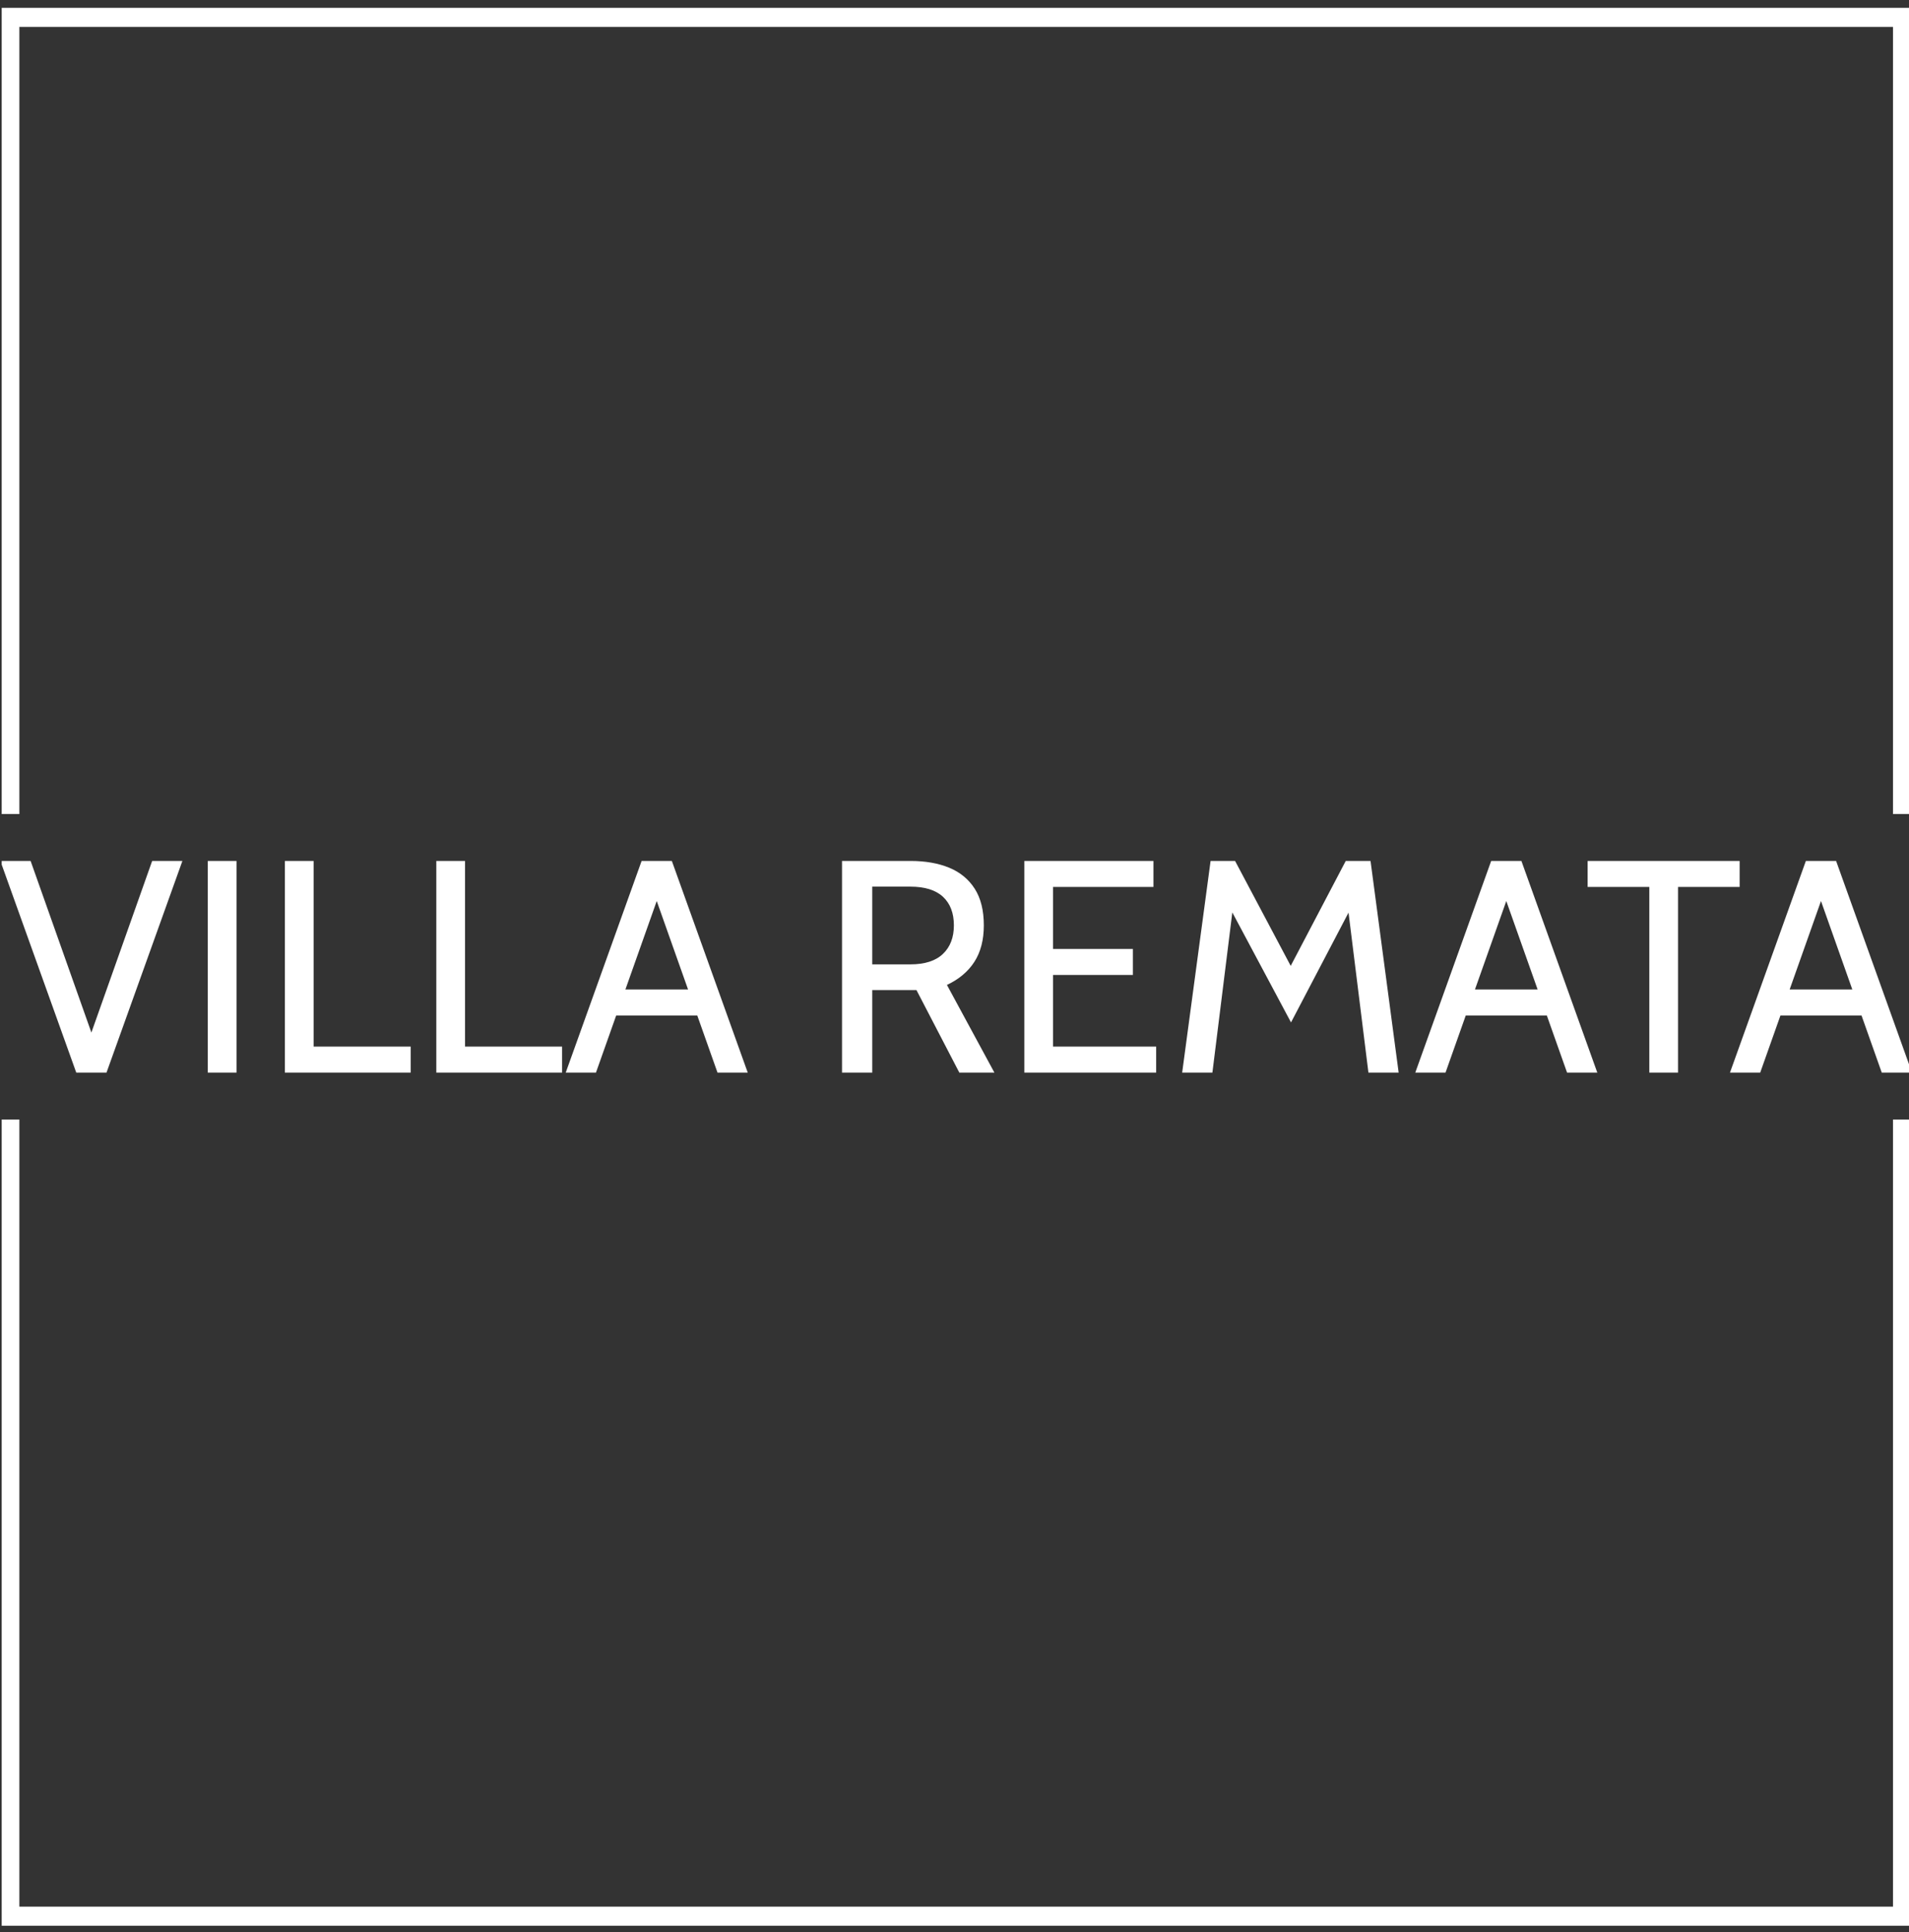
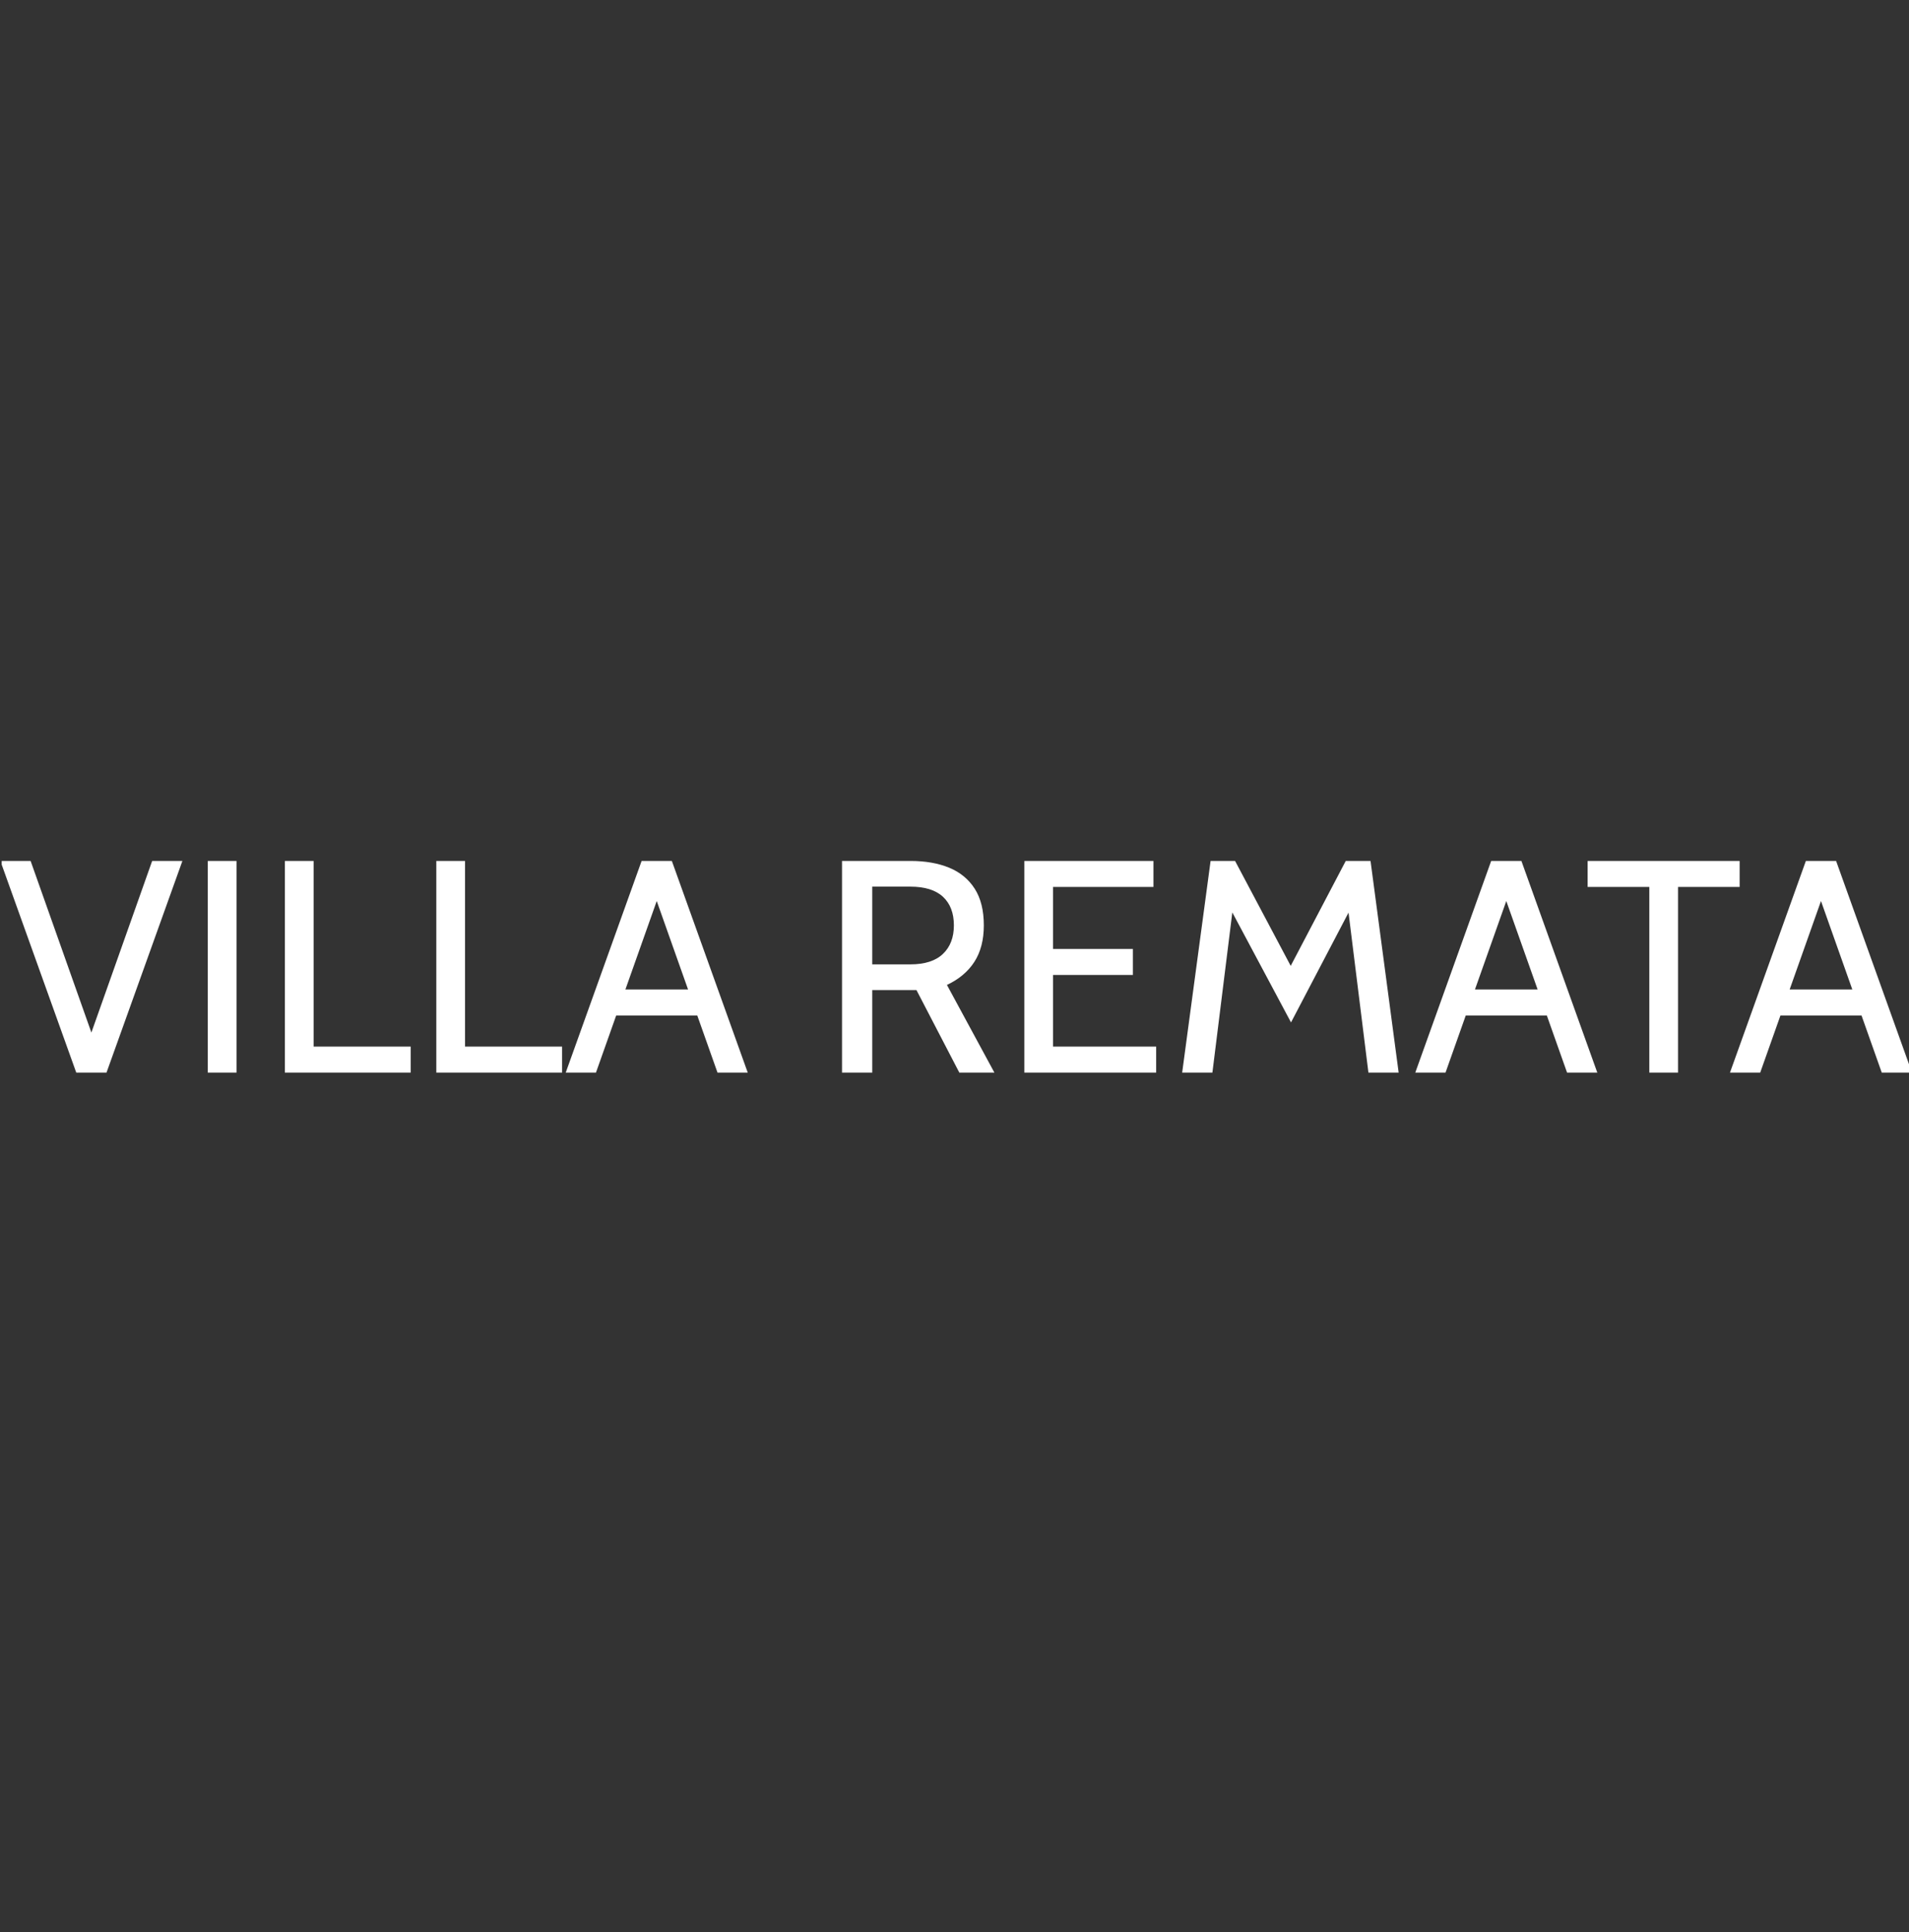
<svg xmlns="http://www.w3.org/2000/svg" version="1.1" width="1000" height="1012" viewBox="0 0 1000 1012">
  <rect x="0" y="0" width="1000" height="1012" fill="#333333" stroke="none" />
  <g transform="matrix(1,0,0,1,0.884,0.41)">
    <svg viewBox="0 0 244 247" data-background-color="#8abcd7" preserveAspectRatio="xMidYMid meet" height="1012" width="1000">
      <g id="tight-bounds" transform="matrix(1,0,0,1,-0.216,-0.1)">
        <svg viewBox="0 0 244.431 247.2" height="247.2" width="244.431">
          <g>
            <svg />
          </g>
          <g>
            <svg viewBox="0 0 244.431 247.2" height="247.2" width="244.431">
              <g transform="matrix(1,0,0,1,0,110.07)">
                <svg viewBox="0 0 244.431 27.06" height="27.06" width="244.431">
                  <g>
                    <svg viewBox="0 0 244.431 27.06" height="27.06" width="244.431">
                      <g>
                        <svg viewBox="0 0 244.431 27.06" height="27.06" width="244.431">
                          <g>
                            <svg viewBox="0 0 244.431 27.06" height="27.06" width="244.431">
                              <g id="textblocktransform">
                                <svg viewBox="0 0 244.431 27.06" height="27.06" width="244.431" id="textblock">
                                  <g>
                                    <svg viewBox="0 0 244.431 27.06" height="27.06" width="244.431">
                                      <g transform="matrix(1,0,0,1,0,0)">
                                        <svg width="244.431" viewBox="0.2 -35 316.12 35" height="27.06" data-palette-color="#ffffff">
                                          <path d="M17.75 0L12.75 0 0.2-35 5.2-35 15.95-4.65 14.55-4.65 25.3-35 30.3-35 17.75 0ZM39.25 0L34.5 0 34.5-35 39.25-35 39.25 0ZM68.05 0L47.25 0 47.25-35 52-35 52-4.3 68.05-4.3 68.05 0ZM93.09 0L72.29 0 72.29-35 77.04-35 77.04-4.3 93.09-4.3 93.09 0ZM116.24-13.75L116.24-9.45 101.24-9.45 101.24-13.75 116.24-13.75ZM118.79 0L108.04-30.35 109.44-30.35 98.69 0 93.69 0 106.24-35 111.24-35 123.79 0 118.79 0ZM144.38 0L139.38 0 139.38-35 150.73-35Q154.38-35 157.11-33.88 159.83-32.75 161.33-30.4 162.83-28.05 162.83-24.35L162.83-24.35Q162.83-20.75 161.27-18.32 159.71-15.9 156.73-14.5L156.73-14.5 164.58 0 158.78 0 151.69-13.65Q151.61-13.65 151.56-13.65 151.51-13.65 151.44-13.65L151.44-13.65 144.38-13.65 144.38 0ZM144.38-30.75L144.38-17.9 150.69-17.9Q154.26-17.9 156.07-19.63 157.88-21.35 157.88-24.35L157.88-24.35Q157.88-27.4 156.07-29.08 154.26-30.75 150.69-30.75L150.69-30.75 144.38-30.75ZM191.33 0L169.53 0 169.53-35 190.88-35 190.88-30.7 174.28-30.7 174.28-20.45 187.48-20.45 187.48-16.15 174.28-16.15 174.28-4.3 191.33-4.3 191.33 0ZM200.63 0L195.63 0 200.33-35 204.38-35 213.58-17.65 222.68-35 226.78-35 231.43 0 226.43 0 222.88-28.55 224.13-28.35 213.63-8.3 202.93-28.35 204.18-28.55 200.63 0ZM256.73-13.75L256.73-9.45 241.73-9.45 241.73-13.75 256.73-13.75ZM259.28 0L248.53-30.35 249.93-30.35 239.18 0 234.18 0 246.73-35 251.73-35 264.28 0 259.28 0ZM277.63 0L272.88 0 272.88-30.7 262.68-30.7 262.68-35 287.82-35 287.82-30.7 277.63-30.7 277.63 0ZM308.77-13.75L308.77-9.45 293.77-9.45 293.77-13.75 308.77-13.75ZM311.32 0L300.57-30.35 301.97-30.35 291.22 0 286.22 0 298.77-35 303.77-35 316.32 0 311.32 0Z" opacity="1" transform="matrix(1,0,0,1,0,0)" fill="#ffffff" class="wordmark-text-0" data-fill-palette-color="primary" id="text-0" />
                                        </svg>
                                      </g>
                                    </svg>
                                  </g>
                                </svg>
                              </g>
                            </svg>
                          </g>
                          <g />
                        </svg>
                      </g>
                    </svg>
                  </g>
                </svg>
              </g>
-               <path d="M0 104.07L0 1 244.431 1 244.431 104.07 241.991 104.07 241.991 3.44 2.44 3.44 2.44 104.07 0 104.07M0 143.13L0 246.2 244.431 246.2 244.431 143.13 241.991 143.13 241.991 243.76 2.44 243.76 2.44 143.13 0 143.13" fill="#ffffff" stroke="transparent" data-fill-palette-color="primary" />
            </svg>
          </g>
          <defs />
        </svg>
        <rect width="244.431" height="247.2" fill="none" stroke="none" visibility="hidden" />
      </g>
    </svg>
  </g>
</svg>